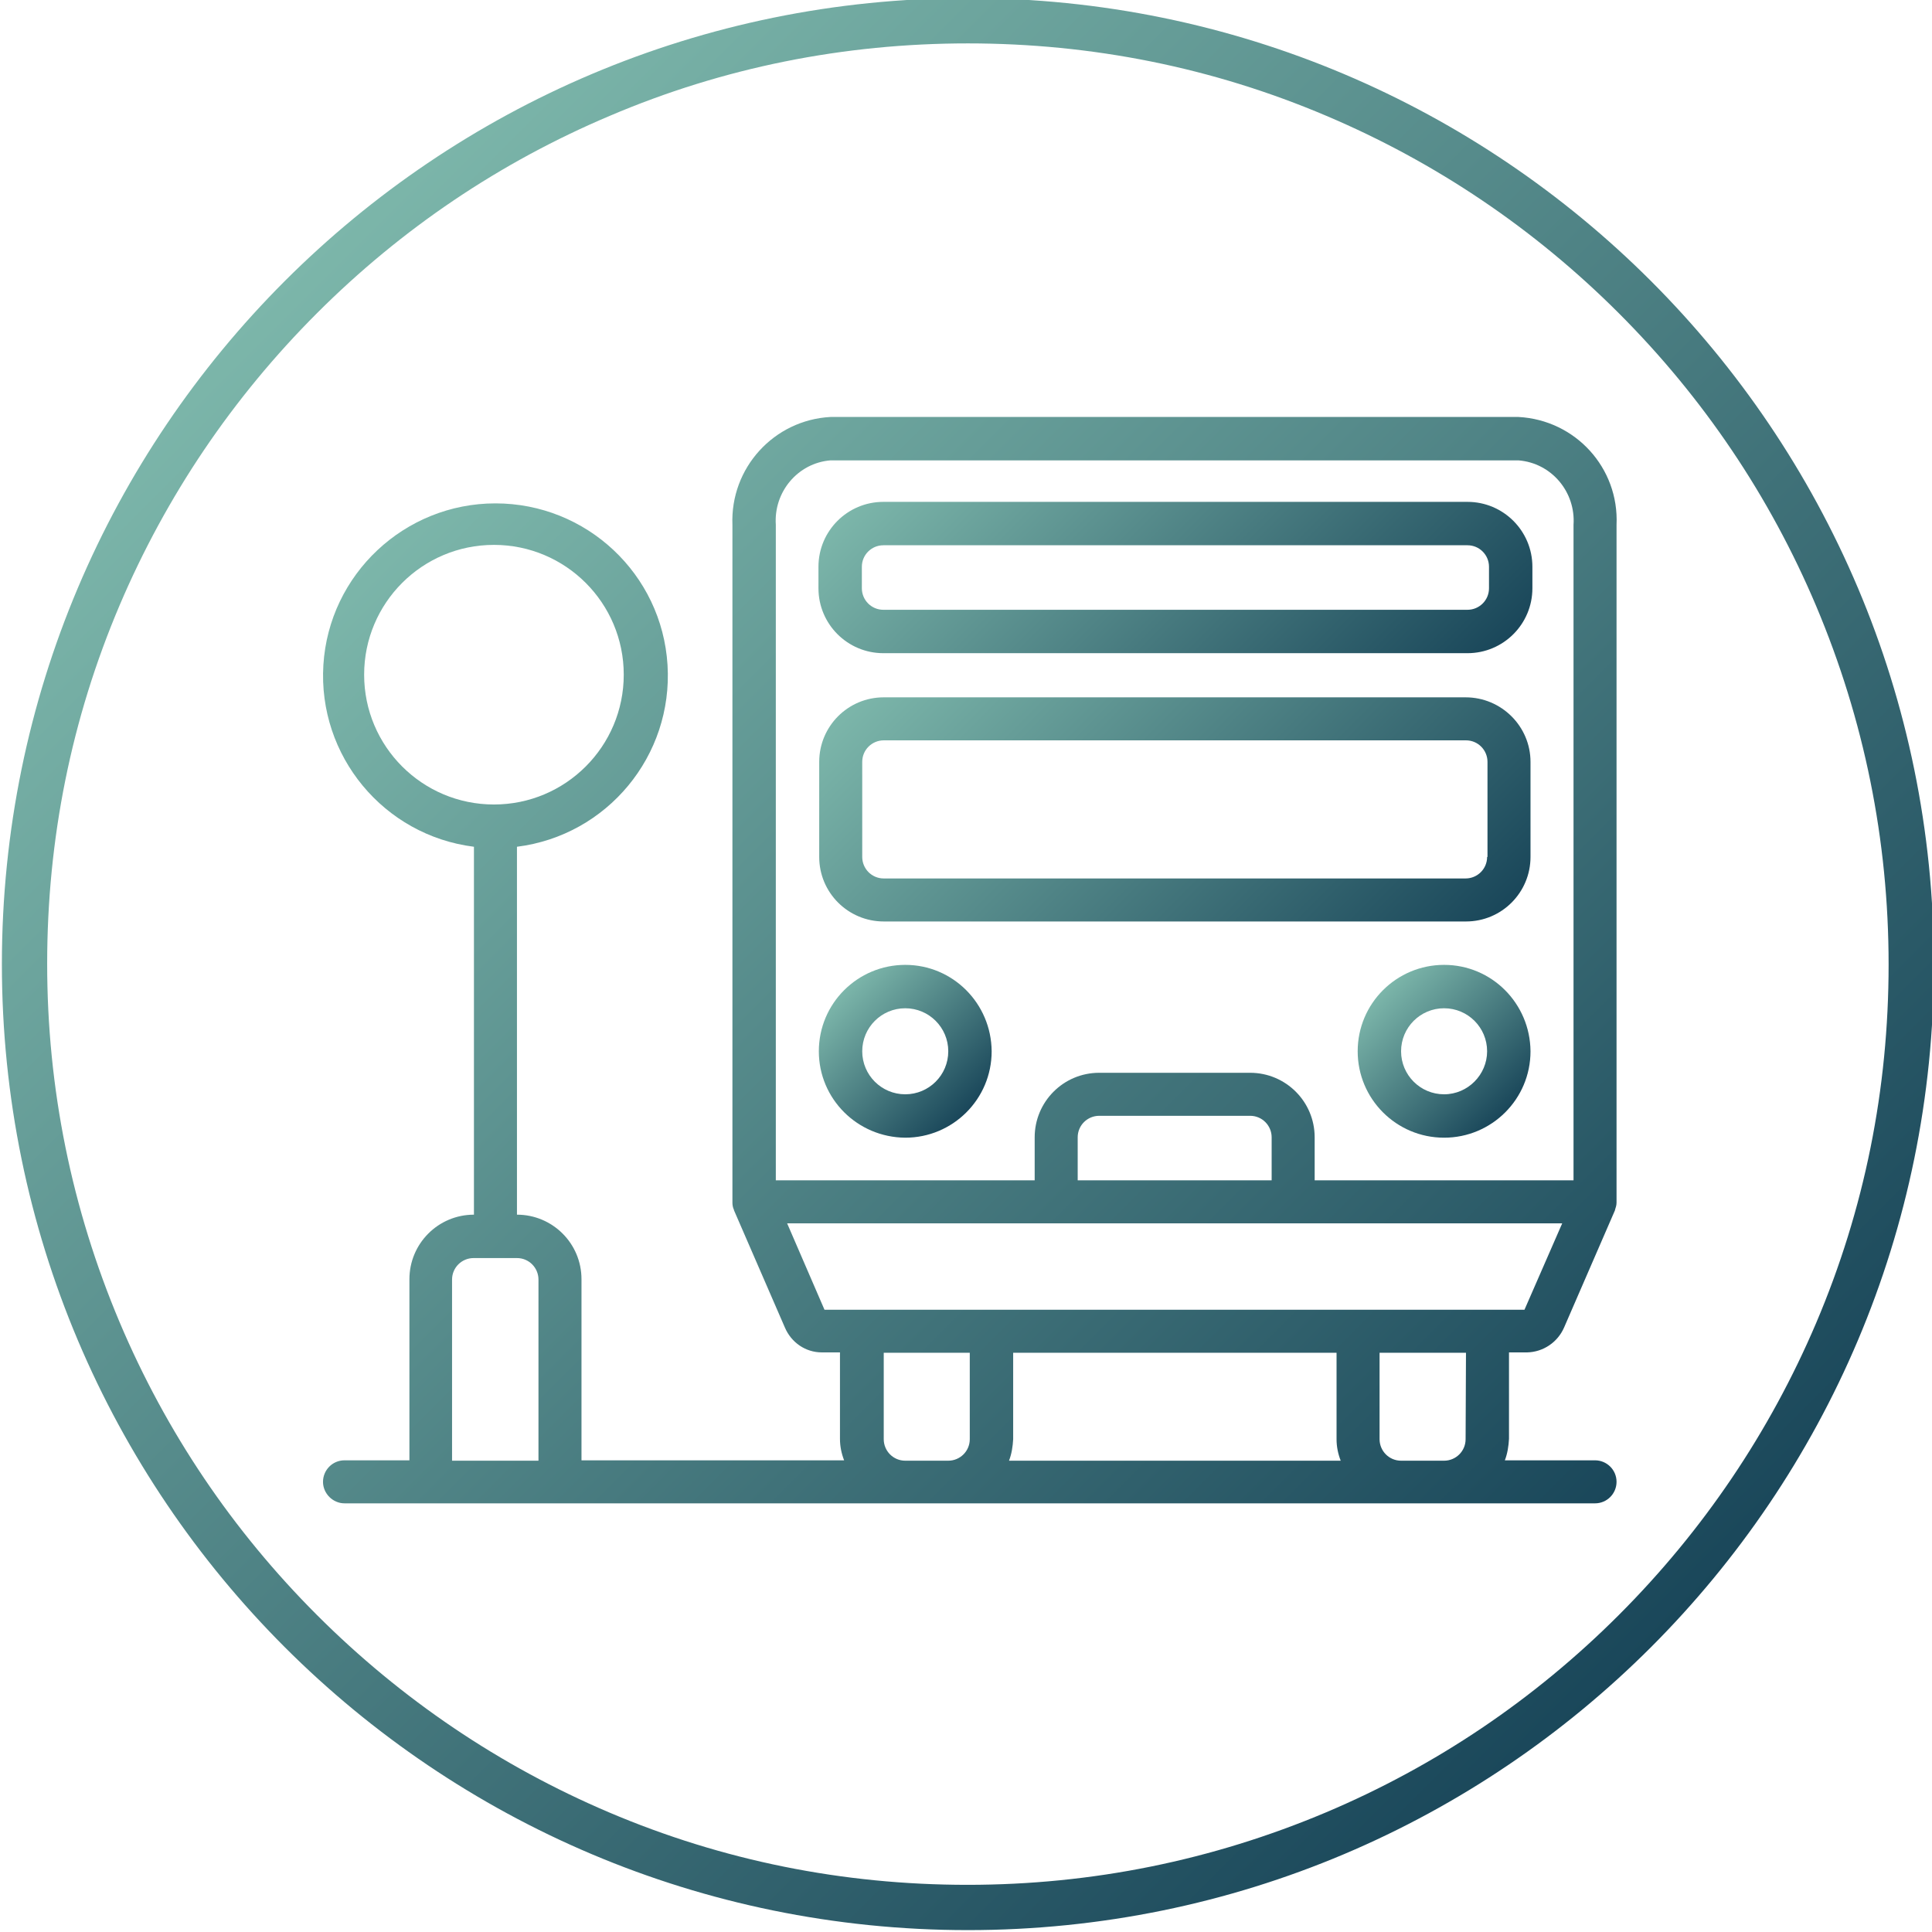
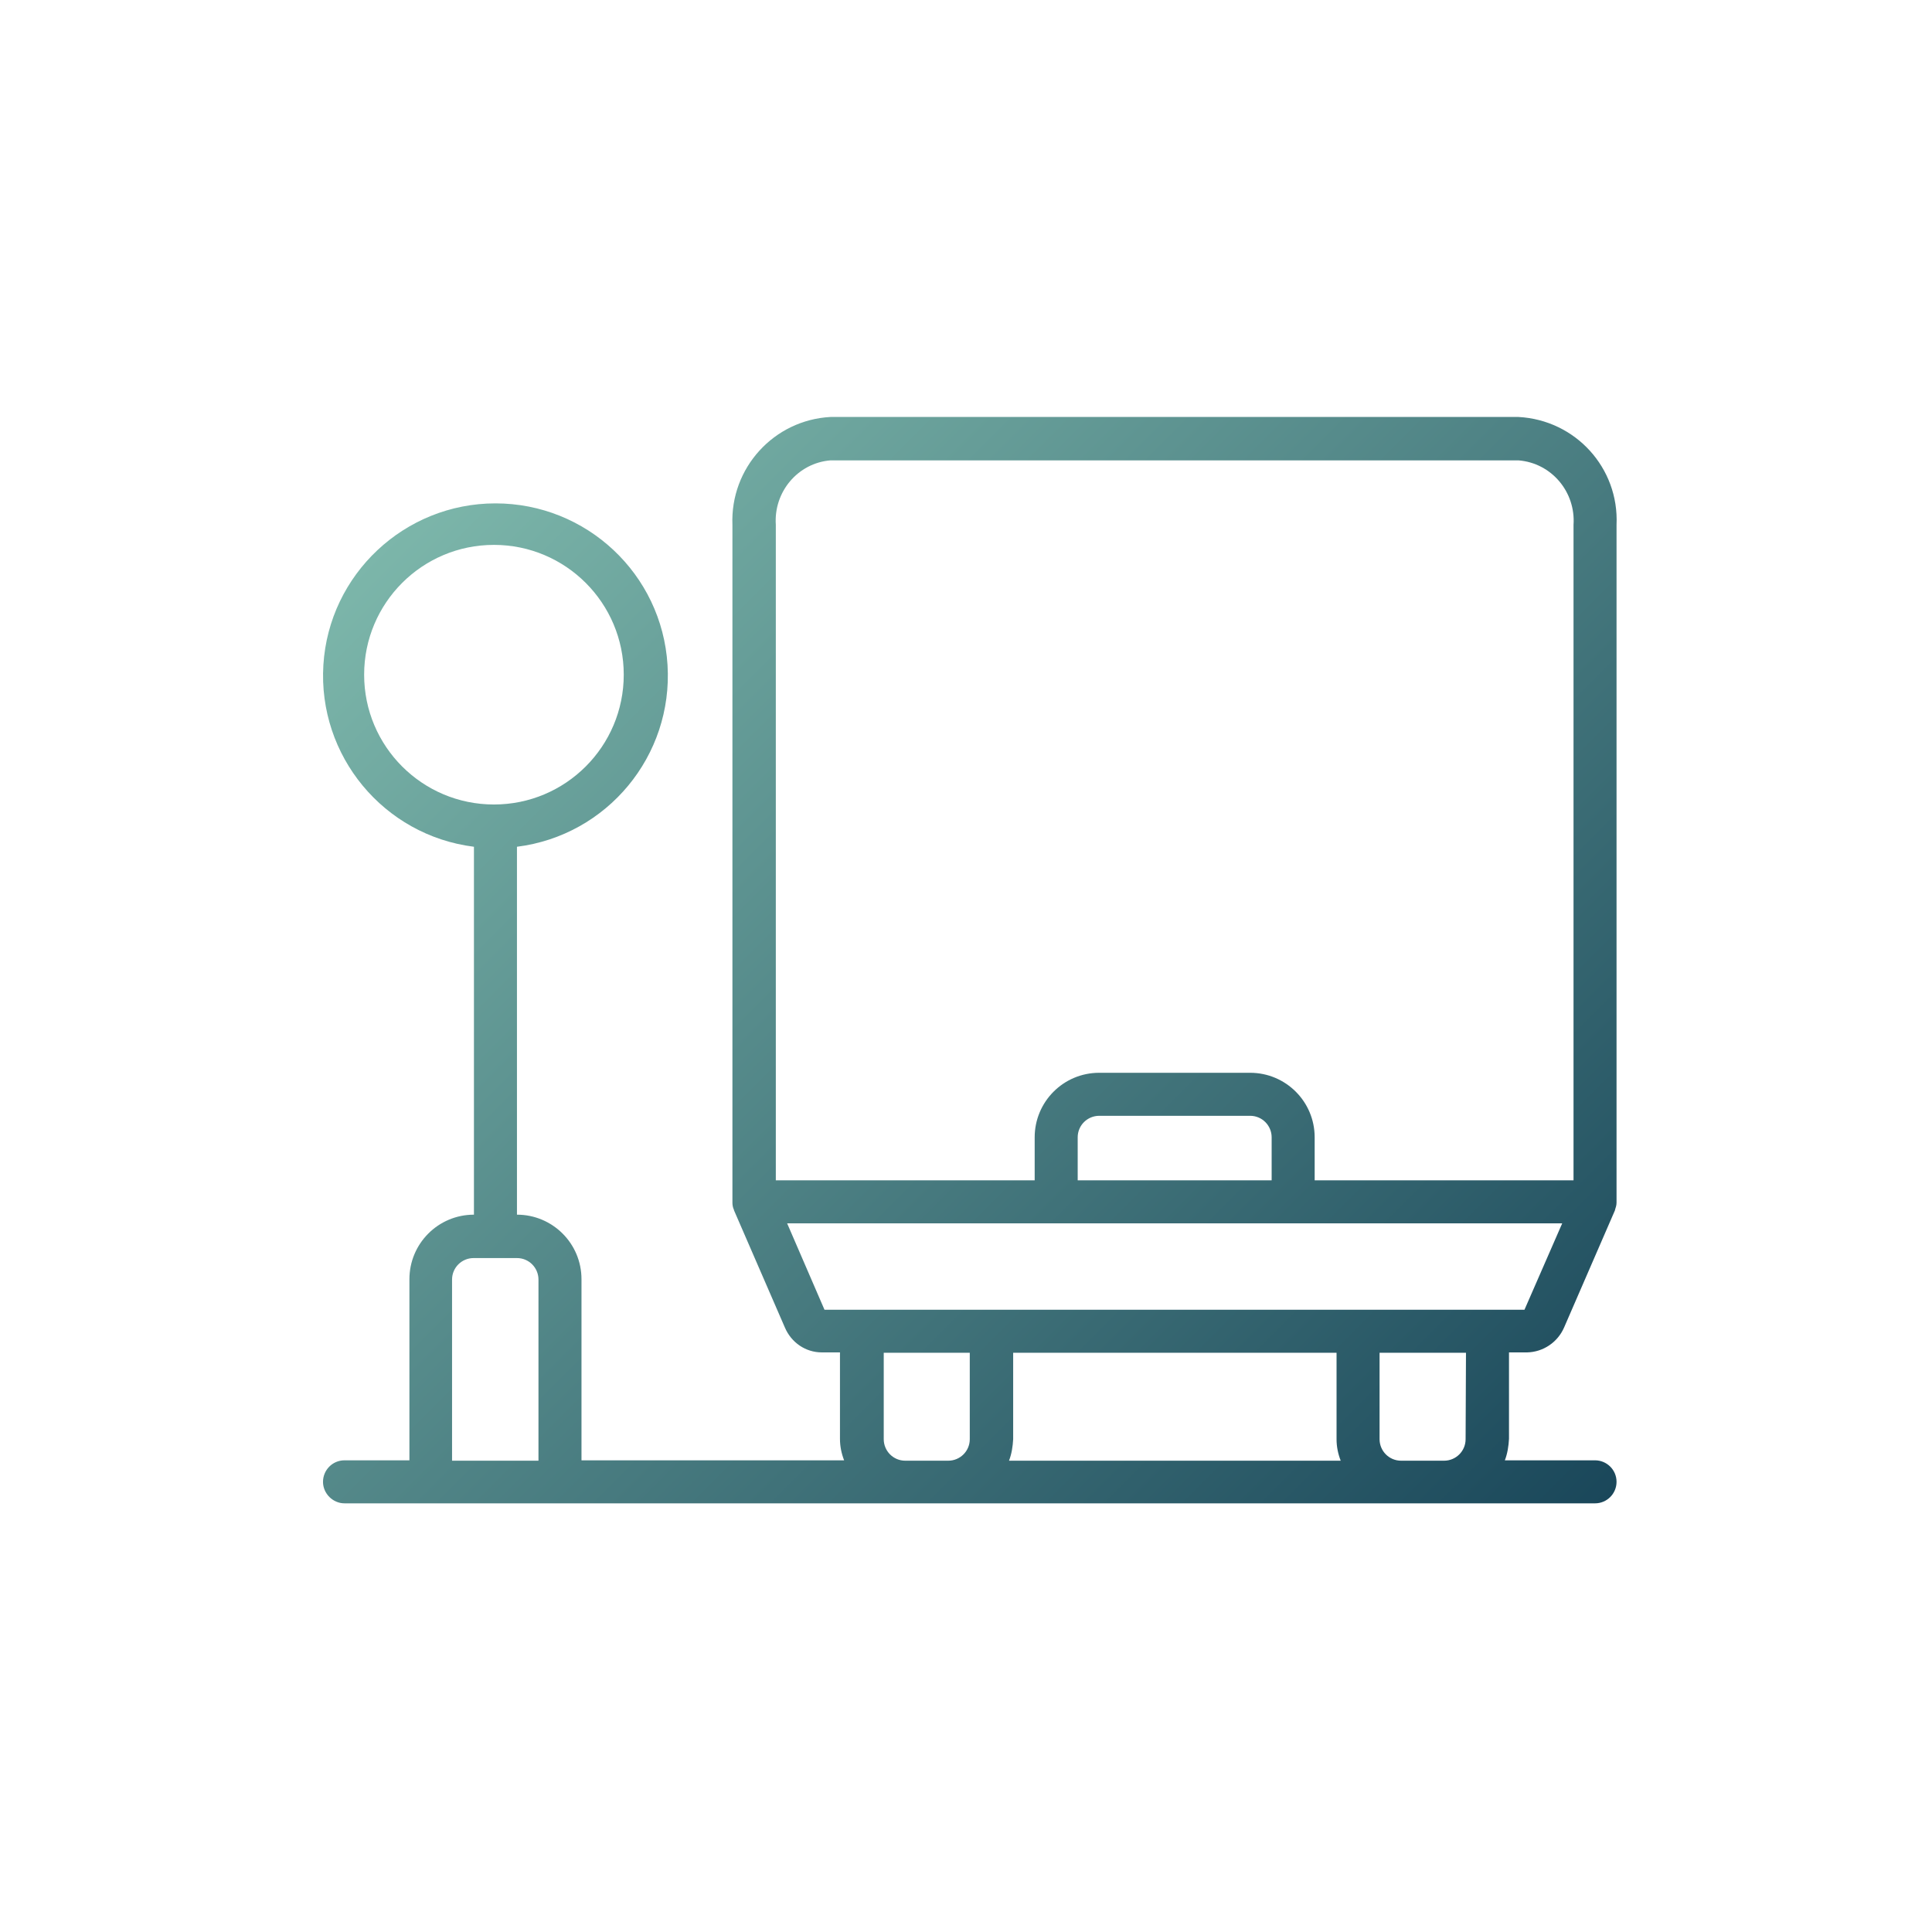
<svg xmlns="http://www.w3.org/2000/svg" version="1.1" x="0px" y="0px" viewBox="0 0 512 512" style="enable-background:new 0 0 512 512;" xml:space="preserve">
  <style type="text/css">
	.st0{fill:url(#SVGID_1_);}
	.st1{fill:url(#SVGID_2_);}
	.st2{fill:url(#SVGID_3_);}
	.st3{fill:url(#SVGID_4_);}
	.st4{fill:url(#SVGID_5_);}
	.st5{fill:url(#SVGID_6_);}
</style>
  <g id="Capa_1">
    <g>
      <g>
        <g>
          <linearGradient id="SVGID_1_" gradientUnits="userSpaceOnUse" x1="120.94" y1="124.772" x2="409.879" y2="413.71">
            <stop offset="0" style="stop-color:#7CB6AA" />
            <stop offset="1" style="stop-color:#1A475A" />
          </linearGradient>
          <path class="st0" d="M402.4,110.5H220.1c-15,0.8-26.6,13.5-26,28.6v179.4c0,0.1,0,0.2,0,0.2c0,0.6,0.1,1.3,0.4,1.9l0,0.1l0,0      l13.5,31.1c1.7,4,5.5,6.6,9.8,6.6h4.8v22.9c0,2,0.4,3.9,1.1,5.7h-69.6v-48c0-9.5-7.7-17.1-17.1-17.1v-97.5      c23.9-3,41.4-24.1,39.9-48.2s-21.5-42.8-45.6-42.8s-44.1,18.8-45.6,42.8c-1.5,24.1,16,45.2,39.9,48.2v97.5      c-9.5,0-17.1,7.7-17.1,17.1v48H91.3c-3.2,0-5.7,2.6-5.7,5.7s2.6,5.7,5.7,5.7h331.4c3.2,0,5.7-2.6,5.7-5.7c0-3.2-2.6-5.7-5.7-5.7      h-23.9c0.7-1.8,1-3.8,1.1-5.7v-22.9h4.8c4.3-0.1,8.1-2.7,9.8-6.6l13.5-31.1l0,0c0,0,0-0.1,0-0.1c0.2-0.6,0.4-1.2,0.4-1.9      c0-0.1,0-0.1,0-0.2V139.1C429.1,124,417.5,111.3,402.4,110.5z M96.5,178.8c0-19,15.4-34.4,34.4-34.4s34.4,15.4,34.4,34.4      s-15.4,34.4-34.4,34.4C111.9,213.2,96.5,197.8,96.5,178.8z M142.7,387.1h-22.9v-48c0-3.2,2.6-5.7,5.7-5.7H137      c3.2,0,5.7,2.6,5.7,5.7V387.1z M257,381.4c0,3.2-2.6,5.7-5.7,5.7h-11.4c-3.2,0-5.7-2.6-5.7-5.7v-22.9H257V381.4z M267.4,387.1      c0.7-1.8,1-3.8,1.1-5.7v-22.9h85.7v22.9c0,2,0.4,3.9,1.1,5.7H267.4z M388.4,381.4c0,3.2-2.6,5.7-5.7,5.7h-11.4      c-3.2,0-5.7-2.6-5.7-5.7v-22.9h22.9L388.4,381.4L388.4,381.4z M404,347.1H218.5l-9.9-22.9H414L404,347.1z M285.6,312.8v-11.4      c0-3.2,2.6-5.7,5.7-5.7h40c3.2,0,5.7,2.6,5.7,5.7v11.4H285.6z M417,139.1v173.7h-68.6v-11.4c0-9.5-7.7-17.1-17.1-17.1h-40      c-9.5,0-17.1,7.7-17.1,17.1v11.4h-68.6V139.1c-0.6-8.7,5.8-16.4,14.5-17.1h182.3C411.2,122.7,417.6,130.4,417,139.1z" />
          <linearGradient id="SVGID_2_" gradientUnits="userSpaceOnUse" x1="259.185" y1="100.746" x2="363.756" y2="205.318">
            <stop offset="0" style="stop-color:#7CB6AA" />
            <stop offset="1" style="stop-color:#1A475A" />
          </linearGradient>
-           <path class="st1" d="M388.9,133H234.1c-9.5,0-17.2,7.7-17.2,17.2v5.7c0,9.5,7.7,17.2,17.2,17.2h154.8c9.5,0,17.2-7.7,17.2-17.2      v-5.7C406.1,140.7,398.4,133,388.9,133z M394.6,155.9c0,3.2-2.6,5.7-5.7,5.7H234.1c-3.2,0-5.7-2.6-5.7-5.7v-5.7      c0-3.2,2.6-5.7,5.7-5.7h154.8c3.2,0,5.7,2.6,5.7,5.7V155.9z" />
          <linearGradient id="SVGID_3_" gradientUnits="userSpaceOnUse" x1="223.711" y1="262.372" x2="256.032" y2="294.692">
            <stop offset="0" style="stop-color:#7CB6AA" />
            <stop offset="1" style="stop-color:#1A475A" />
          </linearGradient>
-           <path class="st2" d="M239.9,255.7c-12.6,0-22.9,10.2-22.9,22.9c0,12.6,10.2,22.8,22.9,22.9c12.6,0,22.9-10.2,22.9-22.9      C262.7,265.9,252.5,255.7,239.9,255.7z M239.9,290c-6.3,0-11.4-5.1-11.4-11.4c0-6.3,5.1-11.4,11.4-11.4      c6.3,0,11.4,5.1,11.4,11.4S246.2,290,239.9,290z" />
          <linearGradient id="SVGID_4_" gradientUnits="userSpaceOnUse" x1="366.544" y1="262.379" x2="398.864" y2="294.699">
            <stop offset="0" style="stop-color:#7CB6AA" />
            <stop offset="1" style="stop-color:#1A475A" />
          </linearGradient>
-           <path class="st3" d="M382.7,255.7c-12.6,0-22.9,10.2-22.9,22.9c0,12.6,10.2,22.9,22.9,22.9c12.6,0,22.9-10.2,22.9-22.9      C405.5,265.9,395.3,255.7,382.7,255.7z M382.7,290c-6.3,0-11.4-5.1-11.4-11.4s5.1-11.4,11.4-11.4c6.3,0,11.4,5.1,11.4,11.4      C394.1,284.8,389,290,382.7,290z" />
          <linearGradient id="SVGID_5_" gradientUnits="userSpaceOnUse" x1="254.312" y1="157.551" x2="368.263" y2="271.502">
            <stop offset="0" style="stop-color:#7CB6AA" />
            <stop offset="1" style="stop-color:#1A475A" />
          </linearGradient>
-           <path class="st4" d="M388.4,184.8H234.2c-9.5,0-17.1,7.7-17.1,17.1v25.2c0,9.5,7.7,17.1,17.1,17.1h154.3      c9.5,0,17.1-7.7,17.1-17.1v-25.2C405.6,192.5,397.9,184.8,388.4,184.8z M394.1,227.1c0,3.2-2.6,5.7-5.7,5.7H234.2      c-3.2,0-5.7-2.6-5.7-5.7v-25.2c0-3.2,2.6-5.7,5.7-5.7h154.3c3.2,0,5.7,2.6,5.7,5.7V227.1z" />
        </g>
      </g>
    </g>
  </g>
  <g id="Layer_2">
    <linearGradient id="SVGID_6_" gradientUnits="userSpaceOnUse" x1="75.481" y1="74.481" x2="437.519" y2="436.519">
      <stop offset="0" style="stop-color:#7CB6AA" />
      <stop offset="1" style="stop-color:#1A475A" />
    </linearGradient>
-     <path class="st5" d="M256.5,11.5c32.9,0,64.9,6.4,95,19.2C380.5,43,406.6,60.6,429,83c22.4,22.4,40,48.5,52.3,77.6   c12.7,30.1,19.2,62,19.2,95s-6.4,64.9-19.2,95C469,379.5,451.4,405.6,429,428c-22.4,22.4-48.5,40-77.6,52.3   c-30.1,12.7-62,19.2-95,19.2s-64.9-6.4-95-19.2C132.5,468,106.4,450.4,84,428c-22.4-22.4-40-48.5-52.3-77.6   c-12.7-30.1-19.2-62-19.2-95s6.4-64.9,19.2-95C44,131.5,61.6,105.4,84,83c22.4-22.4,48.5-40,77.6-52.3   C191.6,17.9,223.6,11.5,256.5,11.5 M256.5-0.5c-141.4,0-256,114.6-256,256s114.6,256,256,256s256-114.6,256-256   S397.9-0.5,256.5-0.5L256.5-0.5z" />
  </g>
</svg>